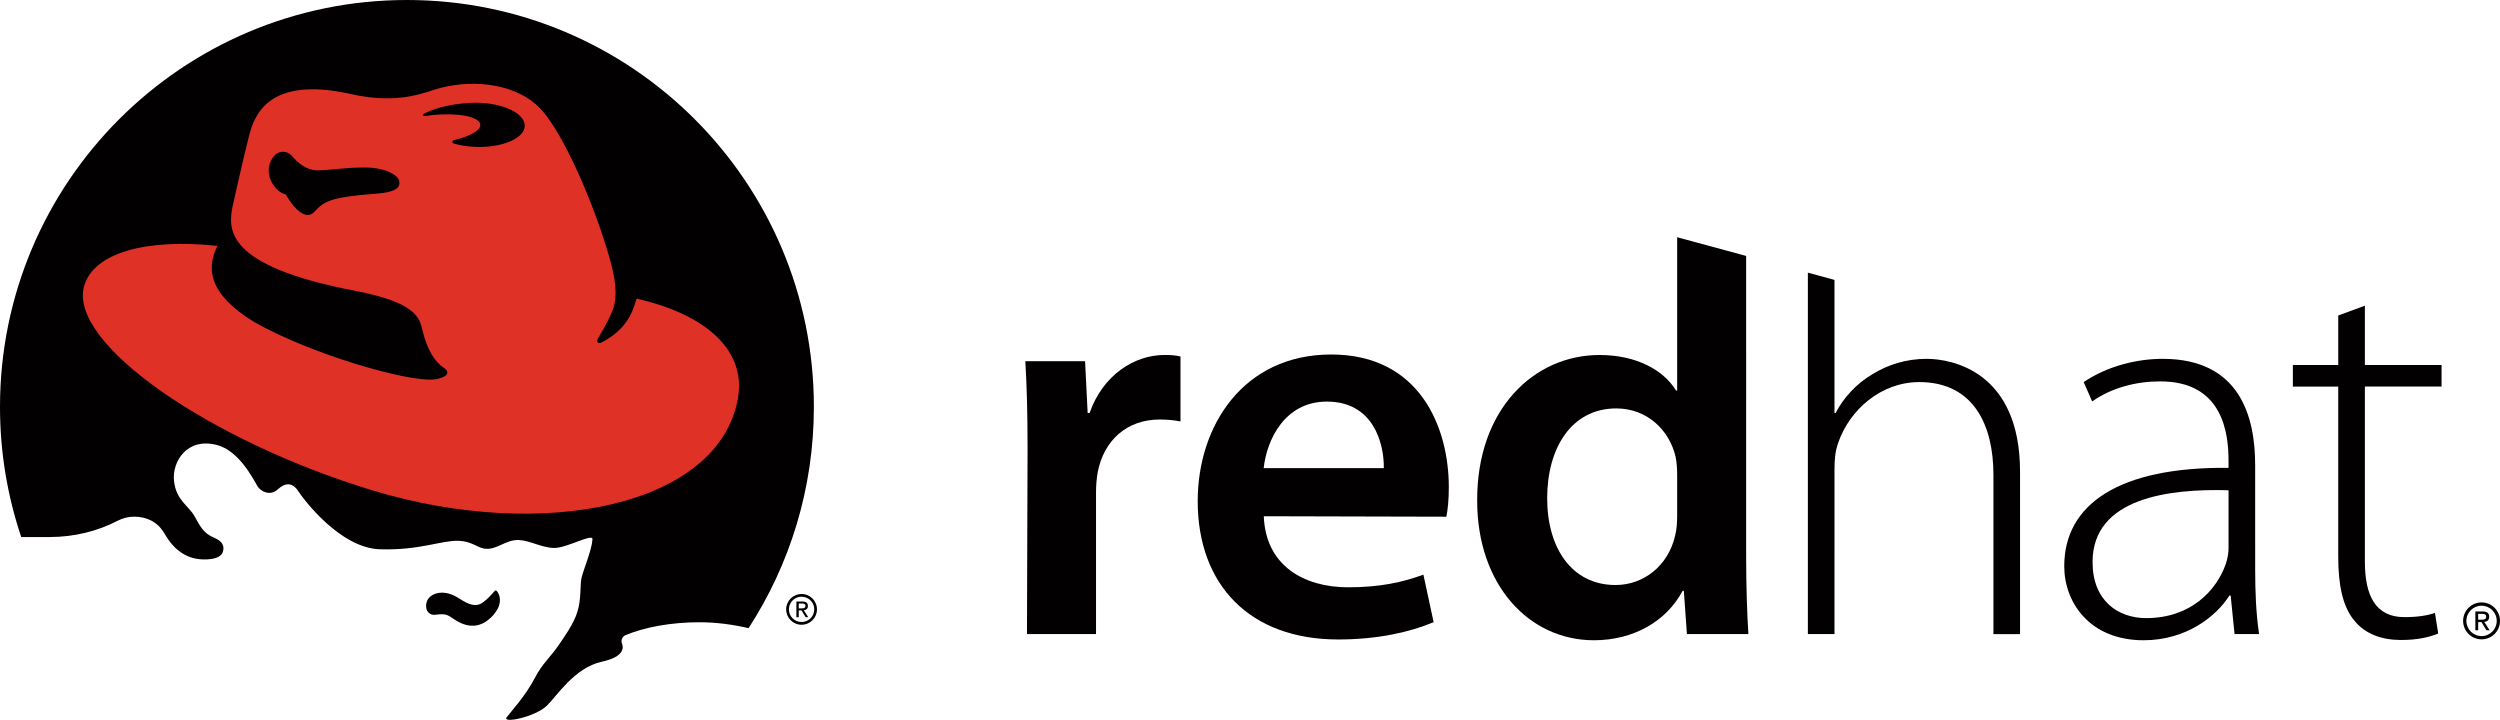
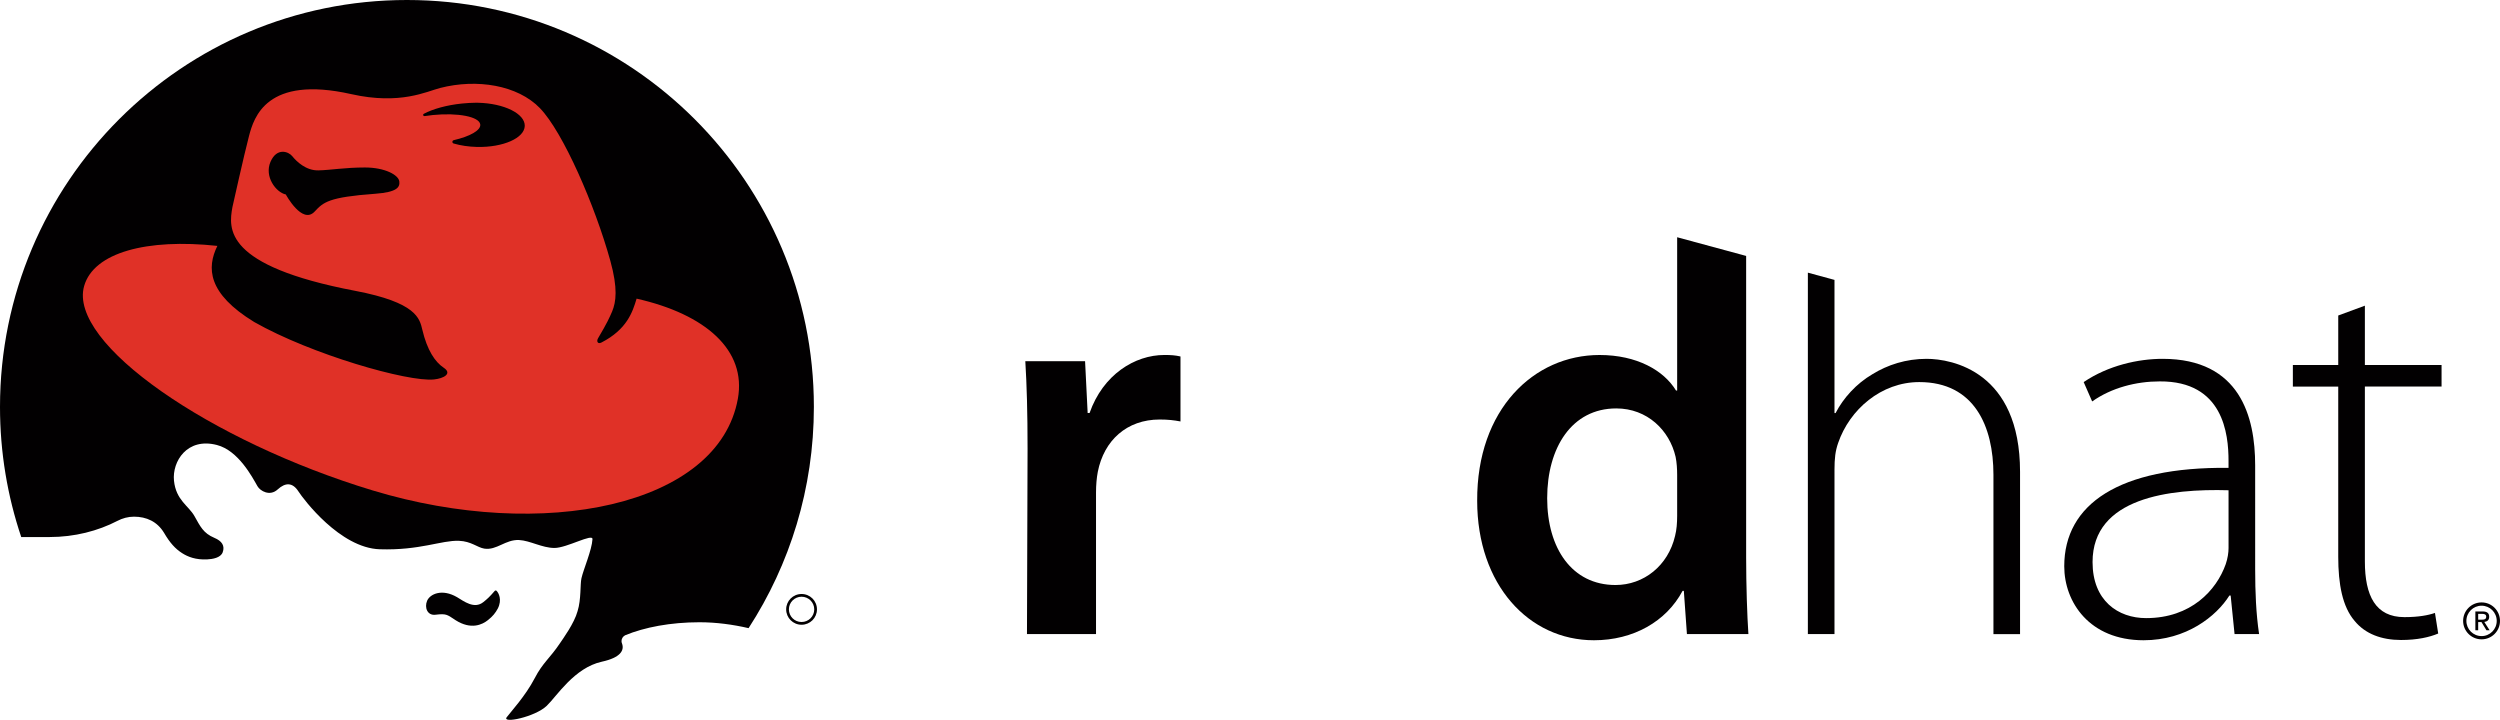
<svg xmlns="http://www.w3.org/2000/svg" version="1.1" id="Layer_1" x="0px" y="0px" width="187.086px" height="53.867px" viewBox="0 0 187.086 53.867" enable-background="new 0 0 187.086 53.867" xml:space="preserve">
  <g>
    <path fill-rule="evenodd" clip-rule="evenodd" fill="#020001" d="M56.02,47.007c-1.174-0.271-2.419-0.441-3.679-0.441   c-2.154,0-4.114,0.375-5.56,0.975c-0.157,0.08-0.271,0.246-0.271,0.436c0,0.068,0.018,0.139,0.044,0.197   c0.171,0.496-0.111,1.035-1.51,1.342c-2.074,0.455-3.385,2.596-4.133,3.307c-0.88,0.836-3.364,1.348-2.991,0.85   c0.292-0.389,1.412-1.604,2.092-2.916c0.608-1.174,1.15-1.506,1.897-2.627c0.218-0.328,1.066-1.482,1.313-2.393   c0.279-0.893,0.185-2.01,0.292-2.471c0.15-0.662,0.779-2.104,0.824-2.918c0.028-0.457-1.919,0.658-2.843,0.658   c-0.924,0-1.825-0.553-2.65-0.594c-1.021-0.049-1.678,0.789-2.604,0.643c-0.526-0.086-0.972-0.549-1.894-0.584   c-1.313-0.051-2.919,0.73-5.934,0.633c-2.966-0.098-5.704-3.746-6.079-4.328c-0.438-0.682-0.974-0.682-1.556-0.148   c-0.584,0.535-1.303,0.117-1.508-0.24c-0.389-0.682-1.431-2.674-3.04-3.088c-2.227-0.578-3.354,1.23-3.21,2.672   c0.15,1.461,1.095,1.871,1.532,2.65c0.438,0.777,0.663,1.279,1.485,1.625c0.584,0.242,0.802,0.604,0.628,1.084   c-0.154,0.416-0.76,0.51-1.161,0.531c-0.849,0.041-1.442-0.189-1.876-0.469c-0.504-0.32-0.914-0.768-1.355-1.525   c-0.509-0.838-1.313-1.203-2.246-1.203c-0.446,0-0.864,0.119-1.233,0.311c-1.467,0.76-3.21,1.213-5.088,1.213H1.589   C0.56,37.132,0,33.858,0,30.452C0,13.634,13.634,0,30.454,0c16.819,0,30.452,13.634,30.452,30.452   C60.905,36.556,59.111,42.239,56.02,47.007L56.02,47.007z" />
    <path fill-rule="evenodd" clip-rule="evenodd" fill="#020001" d="M37.159,44.214c0.158,0.152,0.428,0.664,0.098,1.318   c-0.184,0.344-0.384,0.588-0.742,0.873c-0.427,0.344-1.264,0.738-2.414,0.012c-0.616-0.393-0.653-0.523-1.505-0.414   c-0.61,0.08-0.851-0.533-0.633-1.047c0.22-0.508,1.118-0.92,2.238-0.268c0.503,0.297,1.287,0.922,1.973,0.367   c0.287-0.229,0.456-0.379,0.851-0.836c0.02-0.02,0.044-0.031,0.072-0.031C37.121,44.188,37.144,44.198,37.159,44.214L37.159,44.214   z" />
    <path fill-rule="evenodd" clip-rule="evenodd" fill="#E03127" d="M47.639,22.349c-0.301,1.014-0.729,2.305-2.632,3.284   c-0.278,0.141-0.383-0.09-0.257-0.31c0.722-1.223,0.847-1.53,1.058-2.013c0.292-0.705,0.445-1.708-0.137-3.804   c-1.144-4.121-3.535-9.629-5.271-11.418c-1.677-1.724-4.712-2.209-7.458-1.506c-1.012,0.259-2.988,1.288-6.656,0.462   c-6.349-1.429-7.287,1.749-7.652,3.133c-0.364,1.385-1.24,5.321-1.24,5.321c-0.291,1.601-0.673,4.387,9.183,6.266   c4.592,0.874,4.825,2.063,5.028,2.914c0.363,1.531,0.946,2.406,1.603,2.844c0.656,0.438,0,0.799-0.729,0.874   c-1.955,0.203-9.182-1.87-13.457-4.299c-3.499-2.138-3.558-4.063-2.755-5.696c-5.285-0.57-9.25,0.496-9.969,2.998   C5.063,25.69,15.736,33.024,27.89,36.702c12.752,3.863,25.869,1.168,27.326-6.852C55.879,26.211,52.811,23.517,47.639,22.349   L47.639,22.349z" />
-     <path fill-rule="evenodd" clip-rule="evenodd" fill="#020001" d="M59.774,45.679h0.207l0.308,0.51h0.2l-0.337-0.52   c0.175-0.018,0.307-0.111,0.307-0.32c0-0.232-0.139-0.336-0.415-0.336h-0.447v1.176h0.177V45.679L59.774,45.679z M59.774,45.528   v-0.365h0.245c0.124,0,0.254,0.027,0.254,0.172c0,0.182-0.134,0.193-0.286,0.193H59.774L59.774,45.528z" />
    <path fill-rule="evenodd" clip-rule="evenodd" fill="#020001" d="M61.137,45.603c0,0.635-0.515,1.15-1.153,1.15   c-0.636,0-1.152-0.516-1.152-1.15c0-0.639,0.516-1.152,1.152-1.152C60.623,44.45,61.137,44.964,61.137,45.603L61.137,45.603z    M59.984,44.655c-0.521,0-0.947,0.422-0.947,0.947s0.425,0.945,0.947,0.945c0.521,0,0.95-0.42,0.95-0.945   S60.505,44.655,59.984,44.655L59.984,44.655z" />
    <path fill-rule="evenodd" clip-rule="evenodd" fill="#020001" d="M28.083,14.5c-3.517,0.255-3.883,0.635-4.542,1.337   c-0.929,0.99-2.152-1.284-2.152-1.284c-0.736-0.155-1.625-1.339-1.146-2.444c0.474-1.093,1.348-0.766,1.622-0.428   c0.333,0.415,1.043,1.093,1.967,1.069c0.922-0.022,1.989-0.217,3.475-0.217c1.504,0,2.518,0.563,2.575,1.043   C29.931,13.989,29.76,14.378,28.083,14.5L28.083,14.5z" />
    <path fill-rule="evenodd" clip-rule="evenodd" fill="#020001" d="M31.779,8.688c-0.005,0-0.01,0-0.015,0   c-0.055,0-0.099-0.041-0.099-0.092c0-0.037,0.023-0.068,0.056-0.083c0.681-0.36,1.699-0.648,2.862-0.767   c0.35-0.035,0.691-0.054,1.021-0.058c0.058,0,0.115,0,0.174,0.002c1.951,0.044,3.515,0.821,3.492,1.733   c-0.024,0.912-1.623,1.617-3.577,1.574c-0.631-0.016-1.225-0.106-1.734-0.255c-0.062-0.015-0.106-0.065-0.106-0.125   c0-0.062,0.044-0.114,0.106-0.129c1.219-0.281,2.04-0.742,1.981-1.179c-0.076-0.577-1.669-0.889-3.557-0.7   C32.175,8.631,31.974,8.659,31.779,8.688L31.779,8.688z" />
    <path fill-rule="evenodd" clip-rule="evenodd" fill="#020001" d="M76.897,33.593c0-2.734-0.058-4.748-0.168-6.564h4.472   l0.193,3.878h0.144c1.005-2.875,3.389-4.342,5.593-4.342c0.503,0,0.797,0.019,1.21,0.111v4.863   c-0.484-0.092-0.935-0.145-1.557-0.145c-2.461,0-4.168,1.566-4.629,3.906c-0.088,0.457-0.135,1.002-0.135,1.559v10.592h-5.167   L76.897,33.593L76.897,33.593z" />
-     <path fill-rule="evenodd" clip-rule="evenodd" fill="#020001" d="M94.575,38.632c0.138,3.697,3.001,5.318,6.31,5.318   c2.373,0,4.072-0.371,5.634-0.947l0.766,3.557c-1.748,0.738-4.173,1.295-7.139,1.295c-6.63,0-10.516-4.096-10.516-10.355   c0-5.639,3.419-10.971,9.988-10.971c6.643,0,8.804,5.461,8.804,9.934c0,0.959-0.083,1.73-0.185,2.205L94.575,38.632L94.575,38.632z    M103.558,35.032c0.022-1.893-0.802-4.979-4.261-4.979c-3.179,0-4.5,2.887-4.731,4.979H103.558L103.558,35.032z" />
    <path fill-rule="evenodd" clip-rule="evenodd" fill="#020001" d="M168.765,42.669c0,1.592,0.062,3.242,0.293,4.783h-1.836   l-0.292-2.885h-0.095c-0.977,1.553-3.22,3.346-6.421,3.346c-4.051,0-5.937-2.854-5.937-5.537c0-4.646,4.102-7.449,12.294-7.365   v-0.535c0-1.99-0.388-5.967-5.151-5.934c-1.761,0-3.598,0.471-5.054,1.5l-0.635-1.449c1.84-1.247,4.086-1.74,5.907-1.74   c5.812,0,6.926,4.361,6.926,7.959V42.669L168.765,42.669z M166.772,36.688c-4.385-0.127-10.177,0.539-10.177,5.375   c0,2.893,1.91,4.193,4.009,4.193c3.357,0,5.264-2.078,5.957-4.037c0.148-0.432,0.211-0.863,0.211-1.207V36.688L166.772,36.688z" />
    <path fill-rule="evenodd" clip-rule="evenodd" fill="#020001" d="M176.974,22.875v4.438h5.739v1.615h-5.739v13.09   c0,2.561,0.797,4.164,2.959,4.164c1.038,0,1.771-0.135,2.286-0.314l0.243,1.541c-0.652,0.275-1.565,0.484-2.78,0.484   c-1.471,0-2.687-0.461-3.475-1.428c-0.912-1.059-1.226-2.746-1.226-4.803V28.929h-3.396v-1.615h3.396v-3.703L176.974,22.875   L176.974,22.875z" />
    <path fill-rule="evenodd" clip-rule="evenodd" fill="#020001" d="M144.173,26.853c-1.531,0-2.904,0.442-4.057,1.154   c-1.197,0.701-2.173,1.783-2.751,2.904h-0.082v-9.965l-1.992-0.542v27.048h1.992V35.138c0-0.818,0.062-1.385,0.272-1.984   c0.859-2.504,3.219-4.561,6.073-4.561c4.121,0,5.55,3.307,5.55,6.932v11.928h1.991V35.308   C151.17,27.805,146.083,26.853,144.173,26.853L144.173,26.853z" />
    <path fill-rule="evenodd" clip-rule="evenodd" fill="#020001" d="M130.672,19.153l-5.163-1.399v11.474h-0.084   c-0.913-1.508-2.928-2.662-5.725-2.662c-4.911,0-9.188,4.064-9.156,10.908c0,6.279,3.862,10.439,8.739,10.439   c2.947,0,5.413-1.406,6.632-3.695h0.094l0.231,3.234h4.601c-0.094-1.389-0.169-3.637-0.169-5.729V19.153L130.672,19.153z    M125.509,38.595c0,0.543-0.038,1.047-0.156,1.508c-0.521,2.236-2.348,3.676-4.458,3.676c-3.253,0-5.113-2.742-5.113-6.494   c0-3.789,1.844-6.721,5.17-6.721c2.323,0,3.984,1.637,4.441,3.625c0.088,0.418,0.116,0.936,0.116,1.348V38.595L125.509,38.595z" />
    <path fill-rule="evenodd" clip-rule="evenodd" fill="#020001" d="M185.453,46.554h0.247l0.372,0.613h0.238l-0.399-0.623   c0.207-0.027,0.365-0.133,0.365-0.387c0-0.279-0.166-0.4-0.5-0.4h-0.534v1.41h0.211V46.554L185.453,46.554z M185.453,46.374v-0.436   h0.292c0.148,0,0.309,0.031,0.309,0.205c0,0.217-0.161,0.23-0.343,0.23H185.453L185.453,46.374z" />
    <path fill-rule="evenodd" clip-rule="evenodd" fill="#020001" d="M187.086,46.464c0,0.762-0.616,1.381-1.379,1.381   s-1.381-0.619-1.381-1.381c0-0.764,0.618-1.383,1.381-1.383S187.086,45.7,187.086,46.464L187.086,46.464z M185.708,45.327   c-0.629,0-1.138,0.508-1.138,1.137c0,0.627,0.509,1.137,1.138,1.137c0.626,0,1.133-0.51,1.133-1.137   C186.84,45.835,186.333,45.327,185.708,45.327L185.708,45.327z" />
  </g>
</svg>